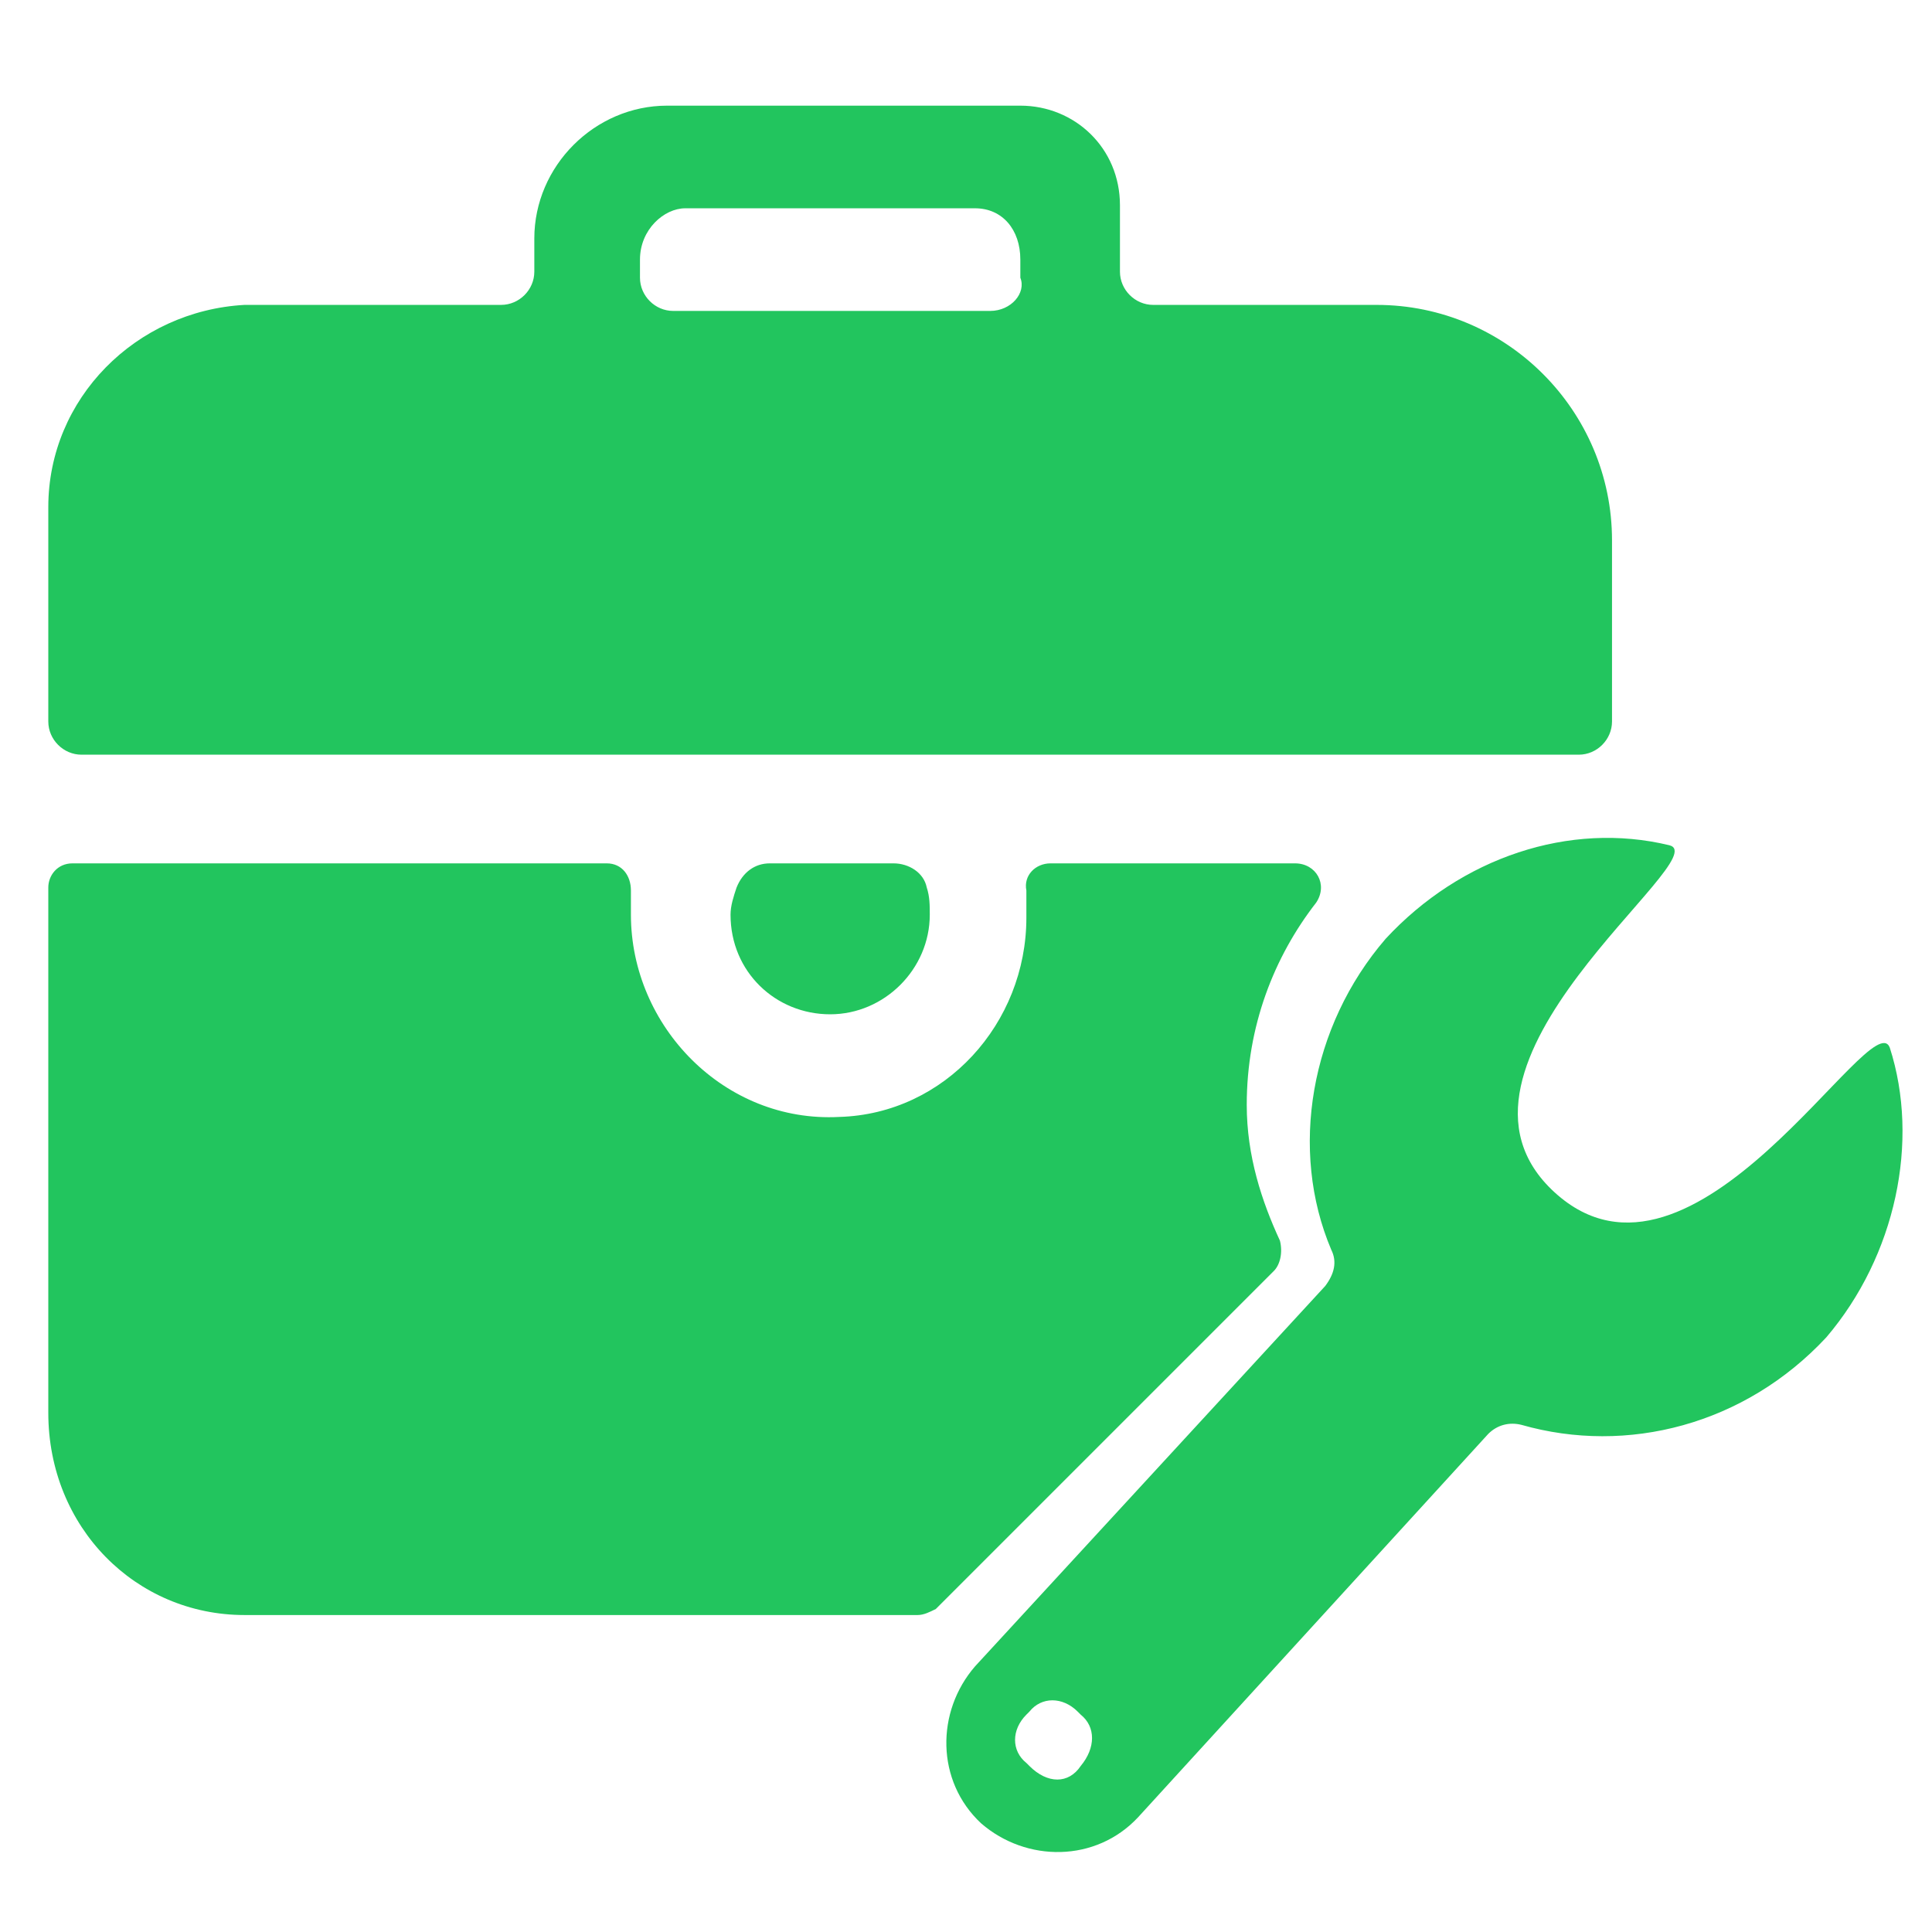
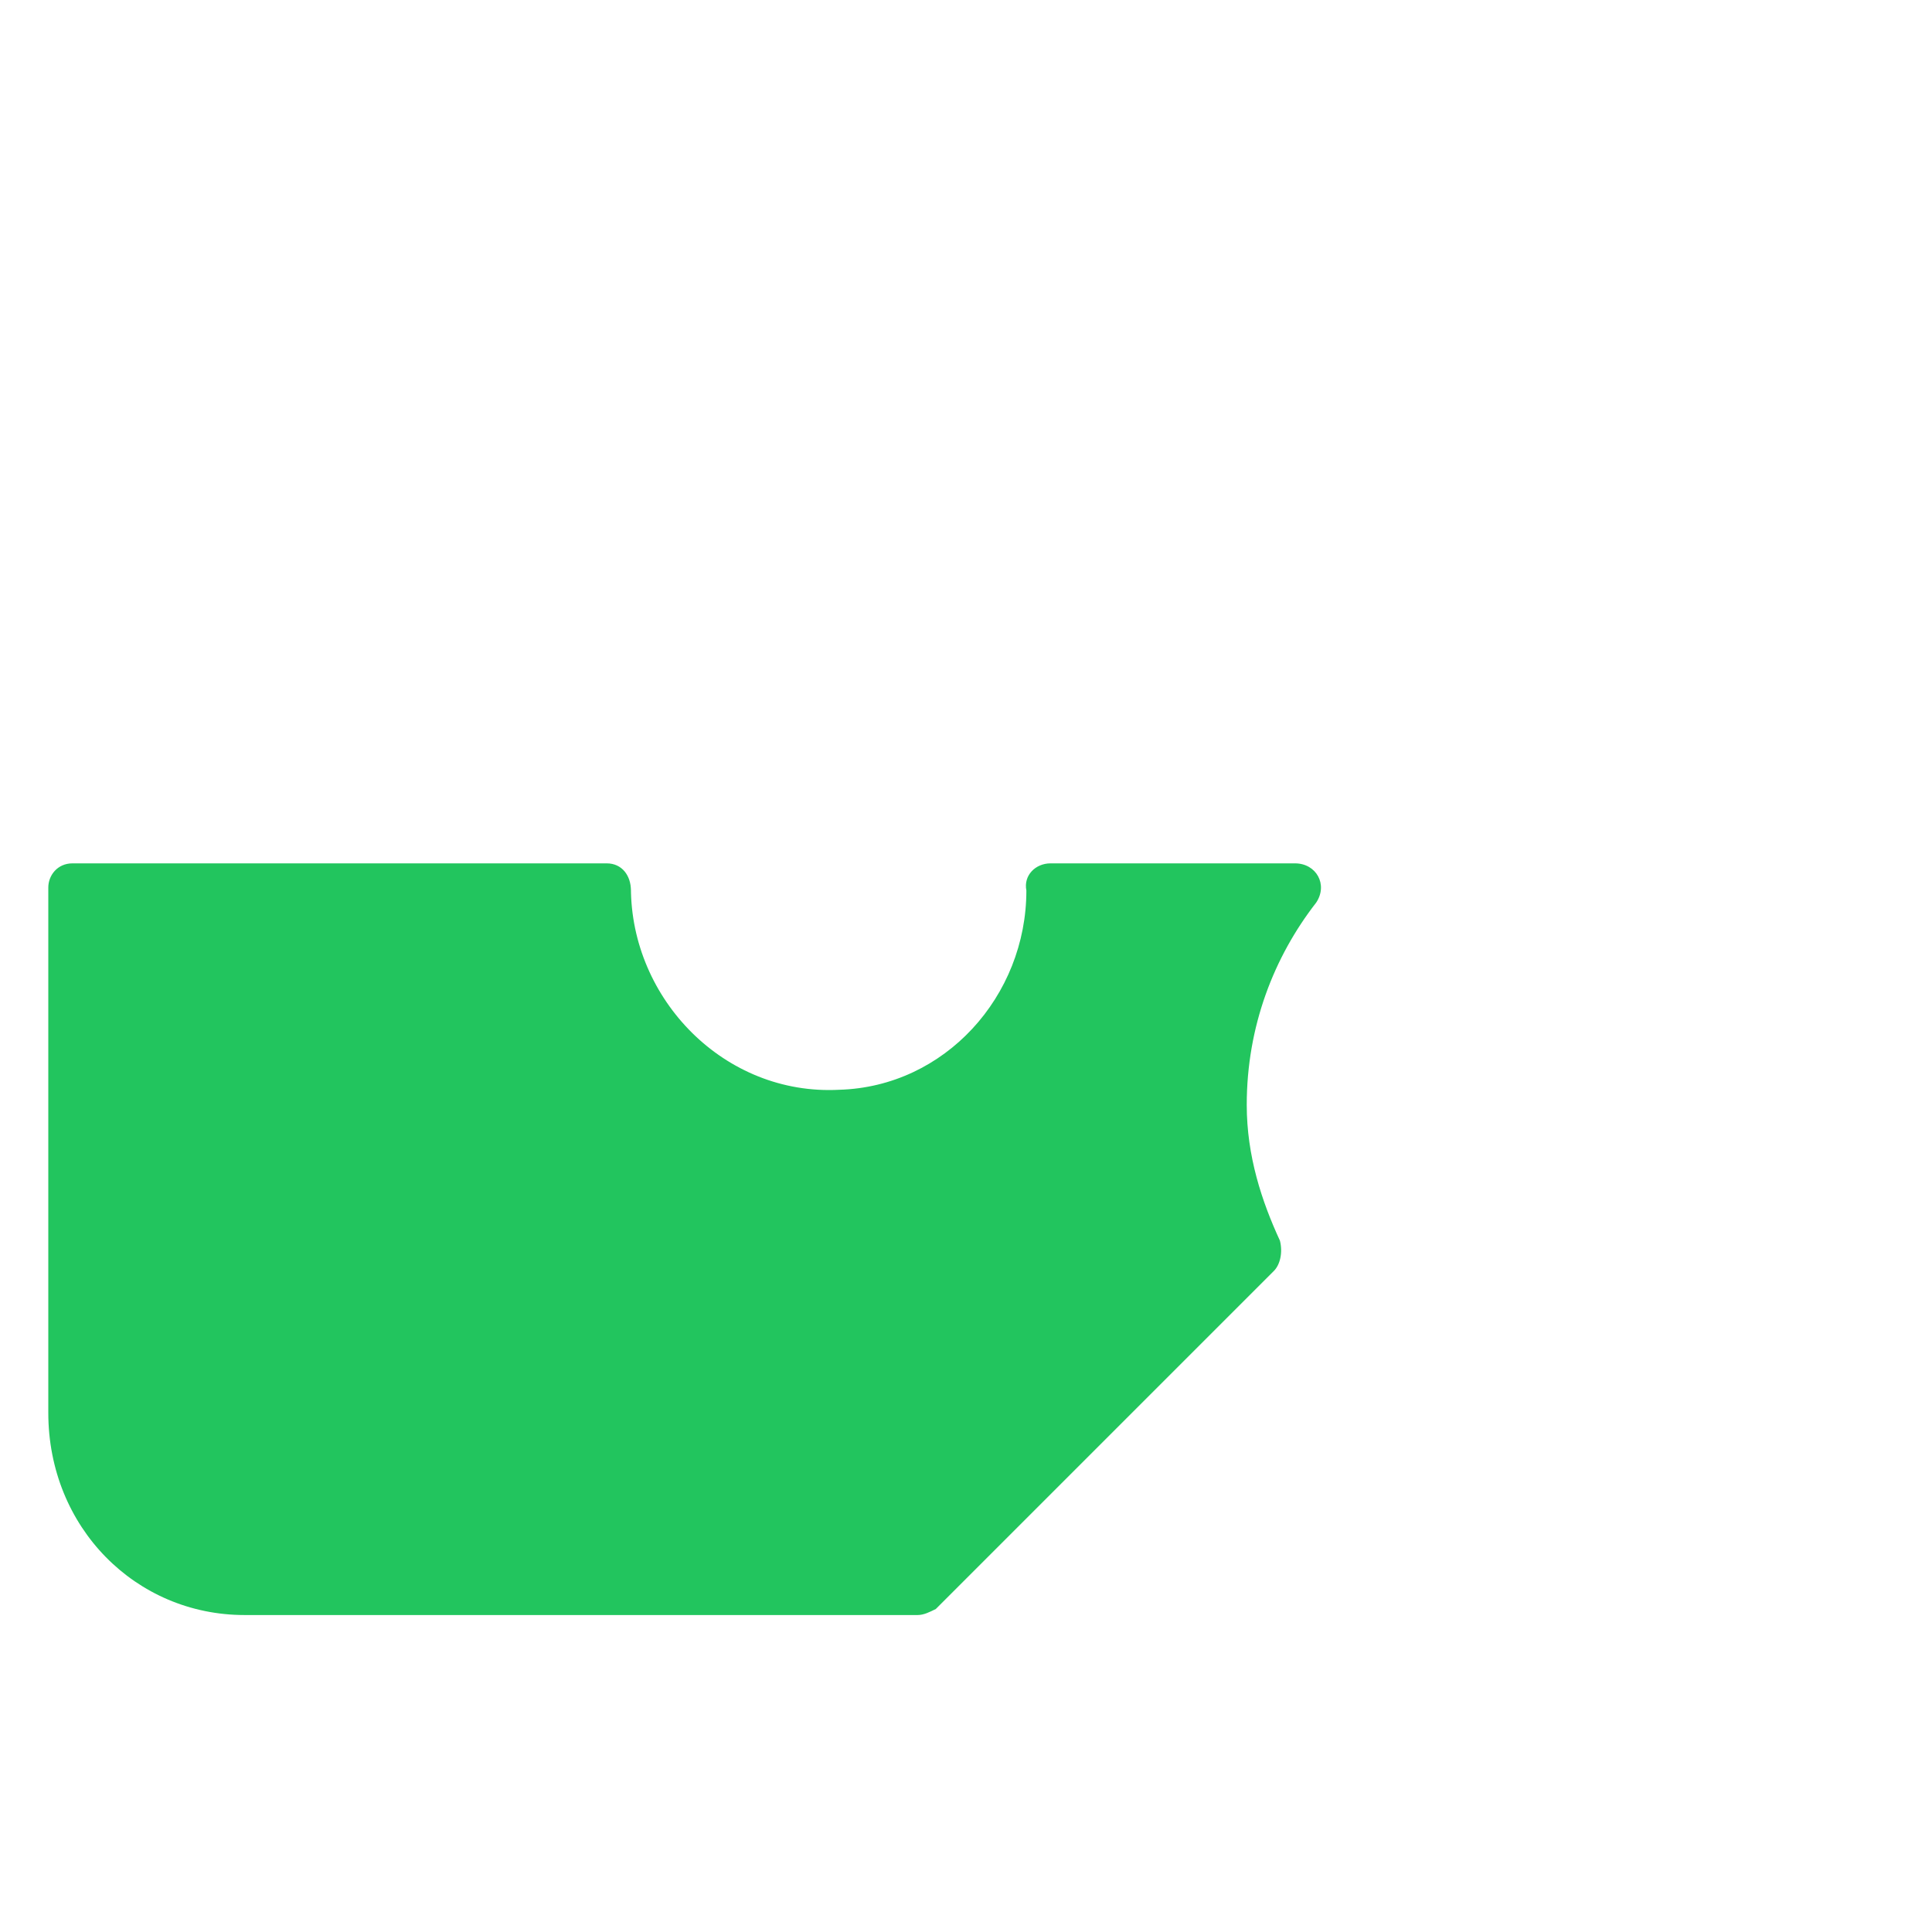
<svg xmlns="http://www.w3.org/2000/svg" t="1715437795032" class="icon" viewBox="0 0 1024 1024" version="1.1" p-id="11240" id="mx_n_1715437795033" width="192" height="192">
-   <path d="M854.4 286.4c0-68.8-56-124.8-124.8-124.8H611.2c-9.6 0-17.6-8-17.6-17.6v-35.2c0-30.4-24-52.8-52.8-52.8H353.6c-38.4 0-70.4 32-70.4 70.4V144c0 9.6-8 17.6-17.6 17.6h-136c-57.6 3.2-104 49.6-104 107.2v113.6c0 9.6 8 17.6 17.6 17.6h793.6c9.6 0 17.6-8 17.6-17.6v-96zM524.8 164.8h-168c-9.6 0-17.6-8-17.6-17.6v-9.6c0-16 12.8-27.2 24-27.2h153.6c14.4 0 24 11.2 24 27.2v9.6c3.2 8-4.8 17.6-16 17.6z m-137.6 320c0 30.4 24 52.8 52.8 52.8s52.8-24 52.8-52.8c0-4.8 0-9.6-1.6-14.4-1.6-8-9.6-12.8-17.6-12.8H408c-8 0-14.4 4.8-17.6 12.8-1.6 4.8-3.2 9.6-3.2 14.4z m614.4 70.4c-9.6-24-104 144-177.6 76.8s86.4-177.6 60.8-184c-52.8-12.8-110.4 6.4-150.4 49.6-40 46.4-51.2 112-28.8 164.8 3.2 6.4 1.6 12.8-3.2 19.2L516.8 883.2c-20.8 24-20.8 60.8 3.2 83.2 24 20.8 60.8 20.8 83.2-3.2L788.8 760c4.8-4.8 11.2-6.4 17.6-4.8 56 16 118.4 0 161.6-46.4 36.8-43.2 49.6-104 33.6-153.6zM572.8 936c-6.4 9.6-17.6 9.6-27.2 0l-1.6-1.6c-8-6.4-8-17.6 0-25.6l1.6-1.6c6.4-8 17.6-8 25.6 0l1.6 1.6c8 6.4 8 17.6 0 27.2z" p-id="11241" fill="#22c55e" />
-   <path d="M660.8 585.6c0-41.6 14.4-78.4 36.8-107.2 6.4-9.6 0-20.8-11.2-20.8H556.8c-8 0-14.4 6.4-12.8 14.4v14.4c0 56-43.2 104-99.2 105.6-60.8 3.2-110.4-48-110.4-107.2V472c0-8-4.8-14.4-12.8-14.4H38.4c-8 0-12.8 6.4-12.8 12.8v278.4c0 60.8 46.4 107.2 104 107.2h356.8c3.2 0 6.4-1.6 9.6-3.2l179.2-179.2c3.2-3.2 4.8-9.6 3.2-16-9.6-20.8-17.6-44.8-17.6-72z" p-id="11242" fill="#22c55e" />
+   <path d="M660.8 585.6c0-41.6 14.4-78.4 36.8-107.2 6.4-9.6 0-20.8-11.2-20.8H556.8c-8 0-14.4 6.4-12.8 14.4c0 56-43.2 104-99.2 105.6-60.8 3.2-110.4-48-110.4-107.2V472c0-8-4.8-14.4-12.8-14.4H38.4c-8 0-12.8 6.4-12.8 12.8v278.4c0 60.8 46.4 107.2 104 107.2h356.8c3.2 0 6.4-1.6 9.6-3.2l179.2-179.2c3.2-3.2 4.8-9.6 3.2-16-9.6-20.8-17.6-44.8-17.6-72z" p-id="11242" fill="#22c55e" />
</svg>